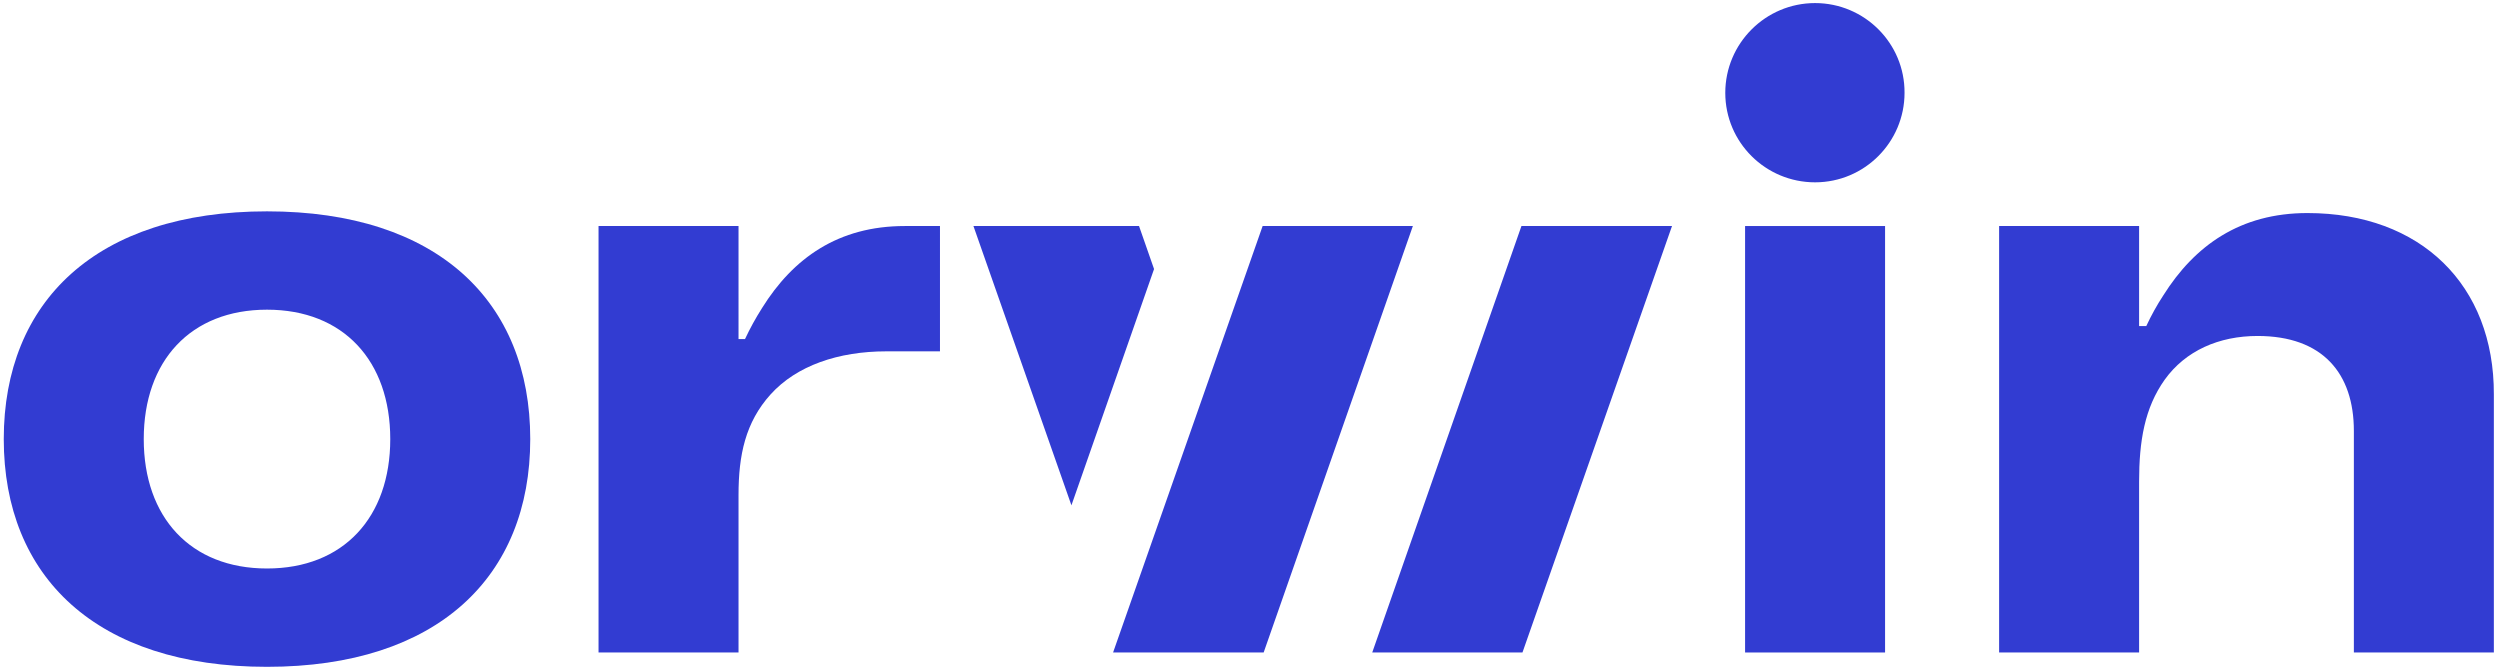
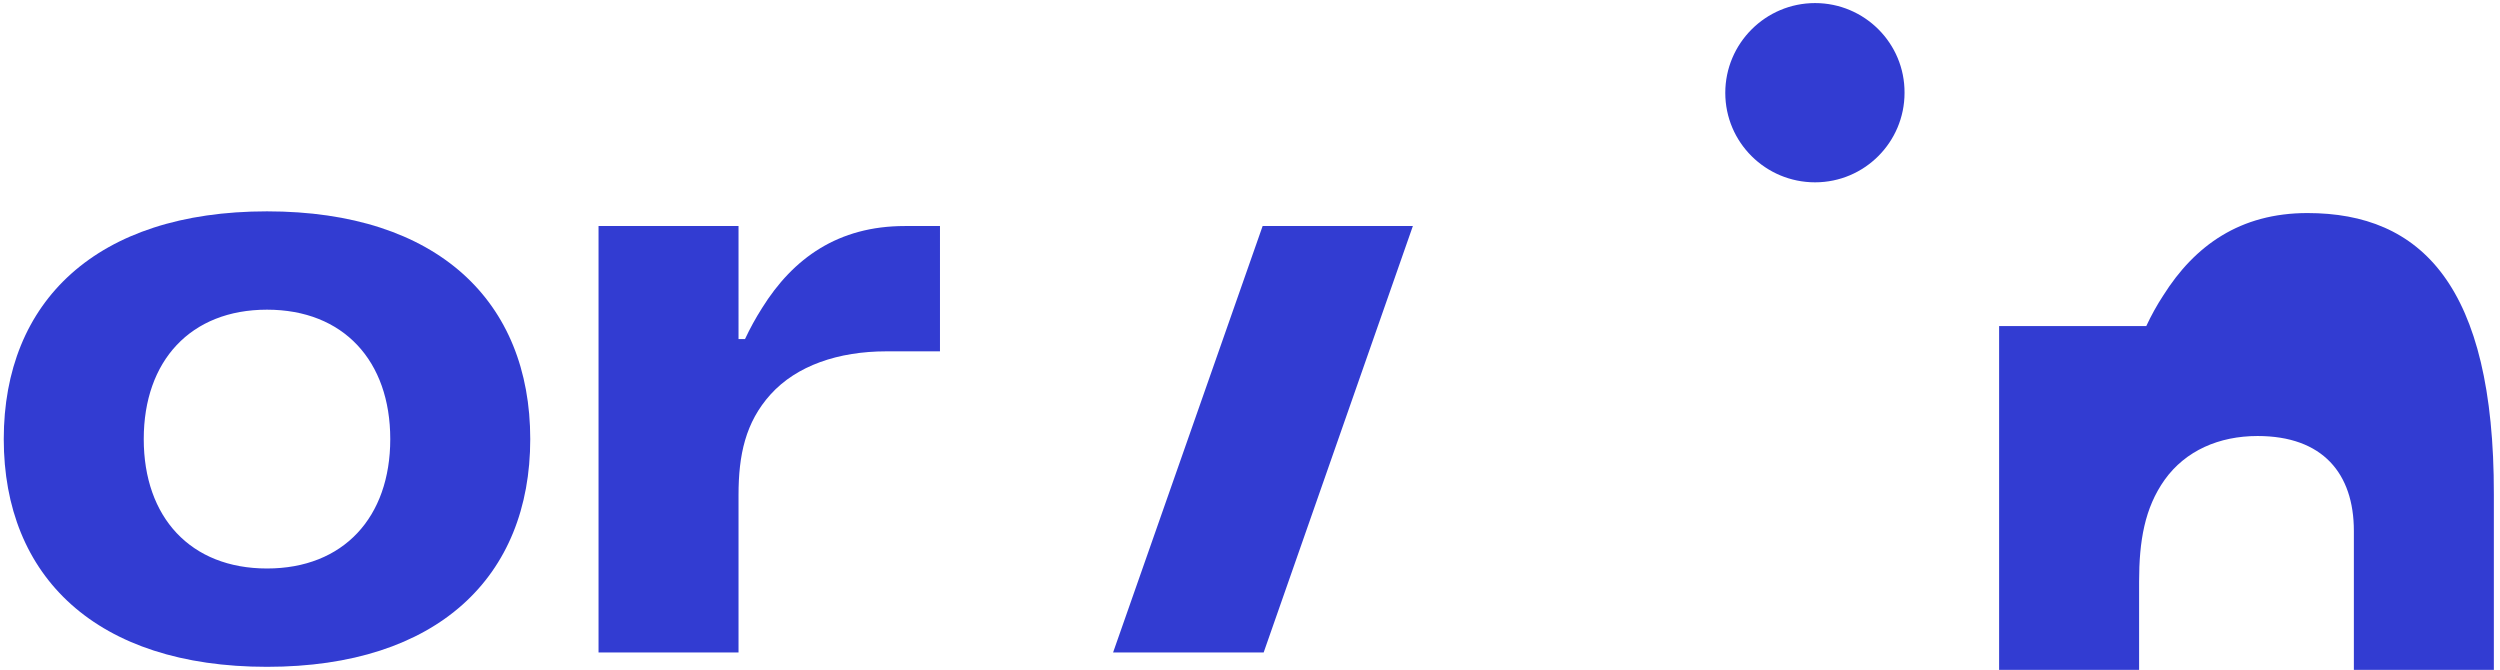
<svg xmlns="http://www.w3.org/2000/svg" version="1.1" id="Vrstva_1" x="0px" y="0px" viewBox="0 0 732.2 196.2" style="enable-background:new 0 0 732.2 196.2;" xml:space="preserve">
  <style type="text/css">
	.st0{fill:#323CD2;}
</style>
  <path class="st0" d="M265,66.2c-19.5,0-32.7,9.4-41.8,24c-1.9,3-3.5,5.9-5,9.1h-1.9V66.2h-41v124.9h41V145c0-11.7,2-21.3,9.4-29.5  c7.6-8.4,19.8-12.6,33.9-12.6h15.7V66.2L265,66.2L265,66.2z" />
-   <polygon class="st0" points="401.9,191.1 445.9,191.1 489.7,66.2 445.6,66.2 " />
  <polygon class="st0" points="369.8,66.2 326,191.1 370.1,191.1 413.8,66.2 " />
-   <polygon class="st0" points="333.6,66.2 285.1,66.2 313.8,148 338,78.8 " />
-   <rect x="511.1" y="66.2" class="st0" width="41" height="124.9" />
  <path class="st0" d="M78.2,61.9c-50,0-77.1,26.4-77.1,66.7s27.1,66.7,77.1,66.7s77.1-26.4,77.1-66.7S128.2,61.9,78.2,61.9z   M78.2,166.5c-22.4,0-36.1-15-36.1-37.9s13.7-37.9,36.1-37.9s36.1,15,36.1,37.9S100.6,166.5,78.2,166.5z" />
  <path class="st0" d="M531.6,0.9c-14.5,0-26.3,11.8-26.3,26.3l0,0c0,14.5,11.8,26.2,26.3,26.2l0,0c14.5,0,26.2-11.8,26.2-26.2l0,0  C557.9,12.7,546.1,0.9,531.6,0.9z" />
-   <path class="st0" d="M675.8,62.4c-19.7,0-33,9.5-42.2,24.1c-1.9,2.9-3.5,5.8-5,9h-2.1V66.2h-41v124.9h41v-50  c0-11.9,1.6-21.6,7.5-29.9c6.1-8.5,15.9-12.8,27.2-12.8c19.1,0,28.2,11,28.2,27.8v64.9h41v-75.6C730.5,83.5,709,62.4,675.8,62.4  L675.8,62.4z" />
+   <path class="st0" d="M675.8,62.4c-19.7,0-33,9.5-42.2,24.1c-1.9,2.9-3.5,5.8-5,9h-2.1h-41v124.9h41v-50  c0-11.9,1.6-21.6,7.5-29.9c6.1-8.5,15.9-12.8,27.2-12.8c19.1,0,28.2,11,28.2,27.8v64.9h41v-75.6C730.5,83.5,709,62.4,675.8,62.4  L675.8,62.4z" />
</svg>